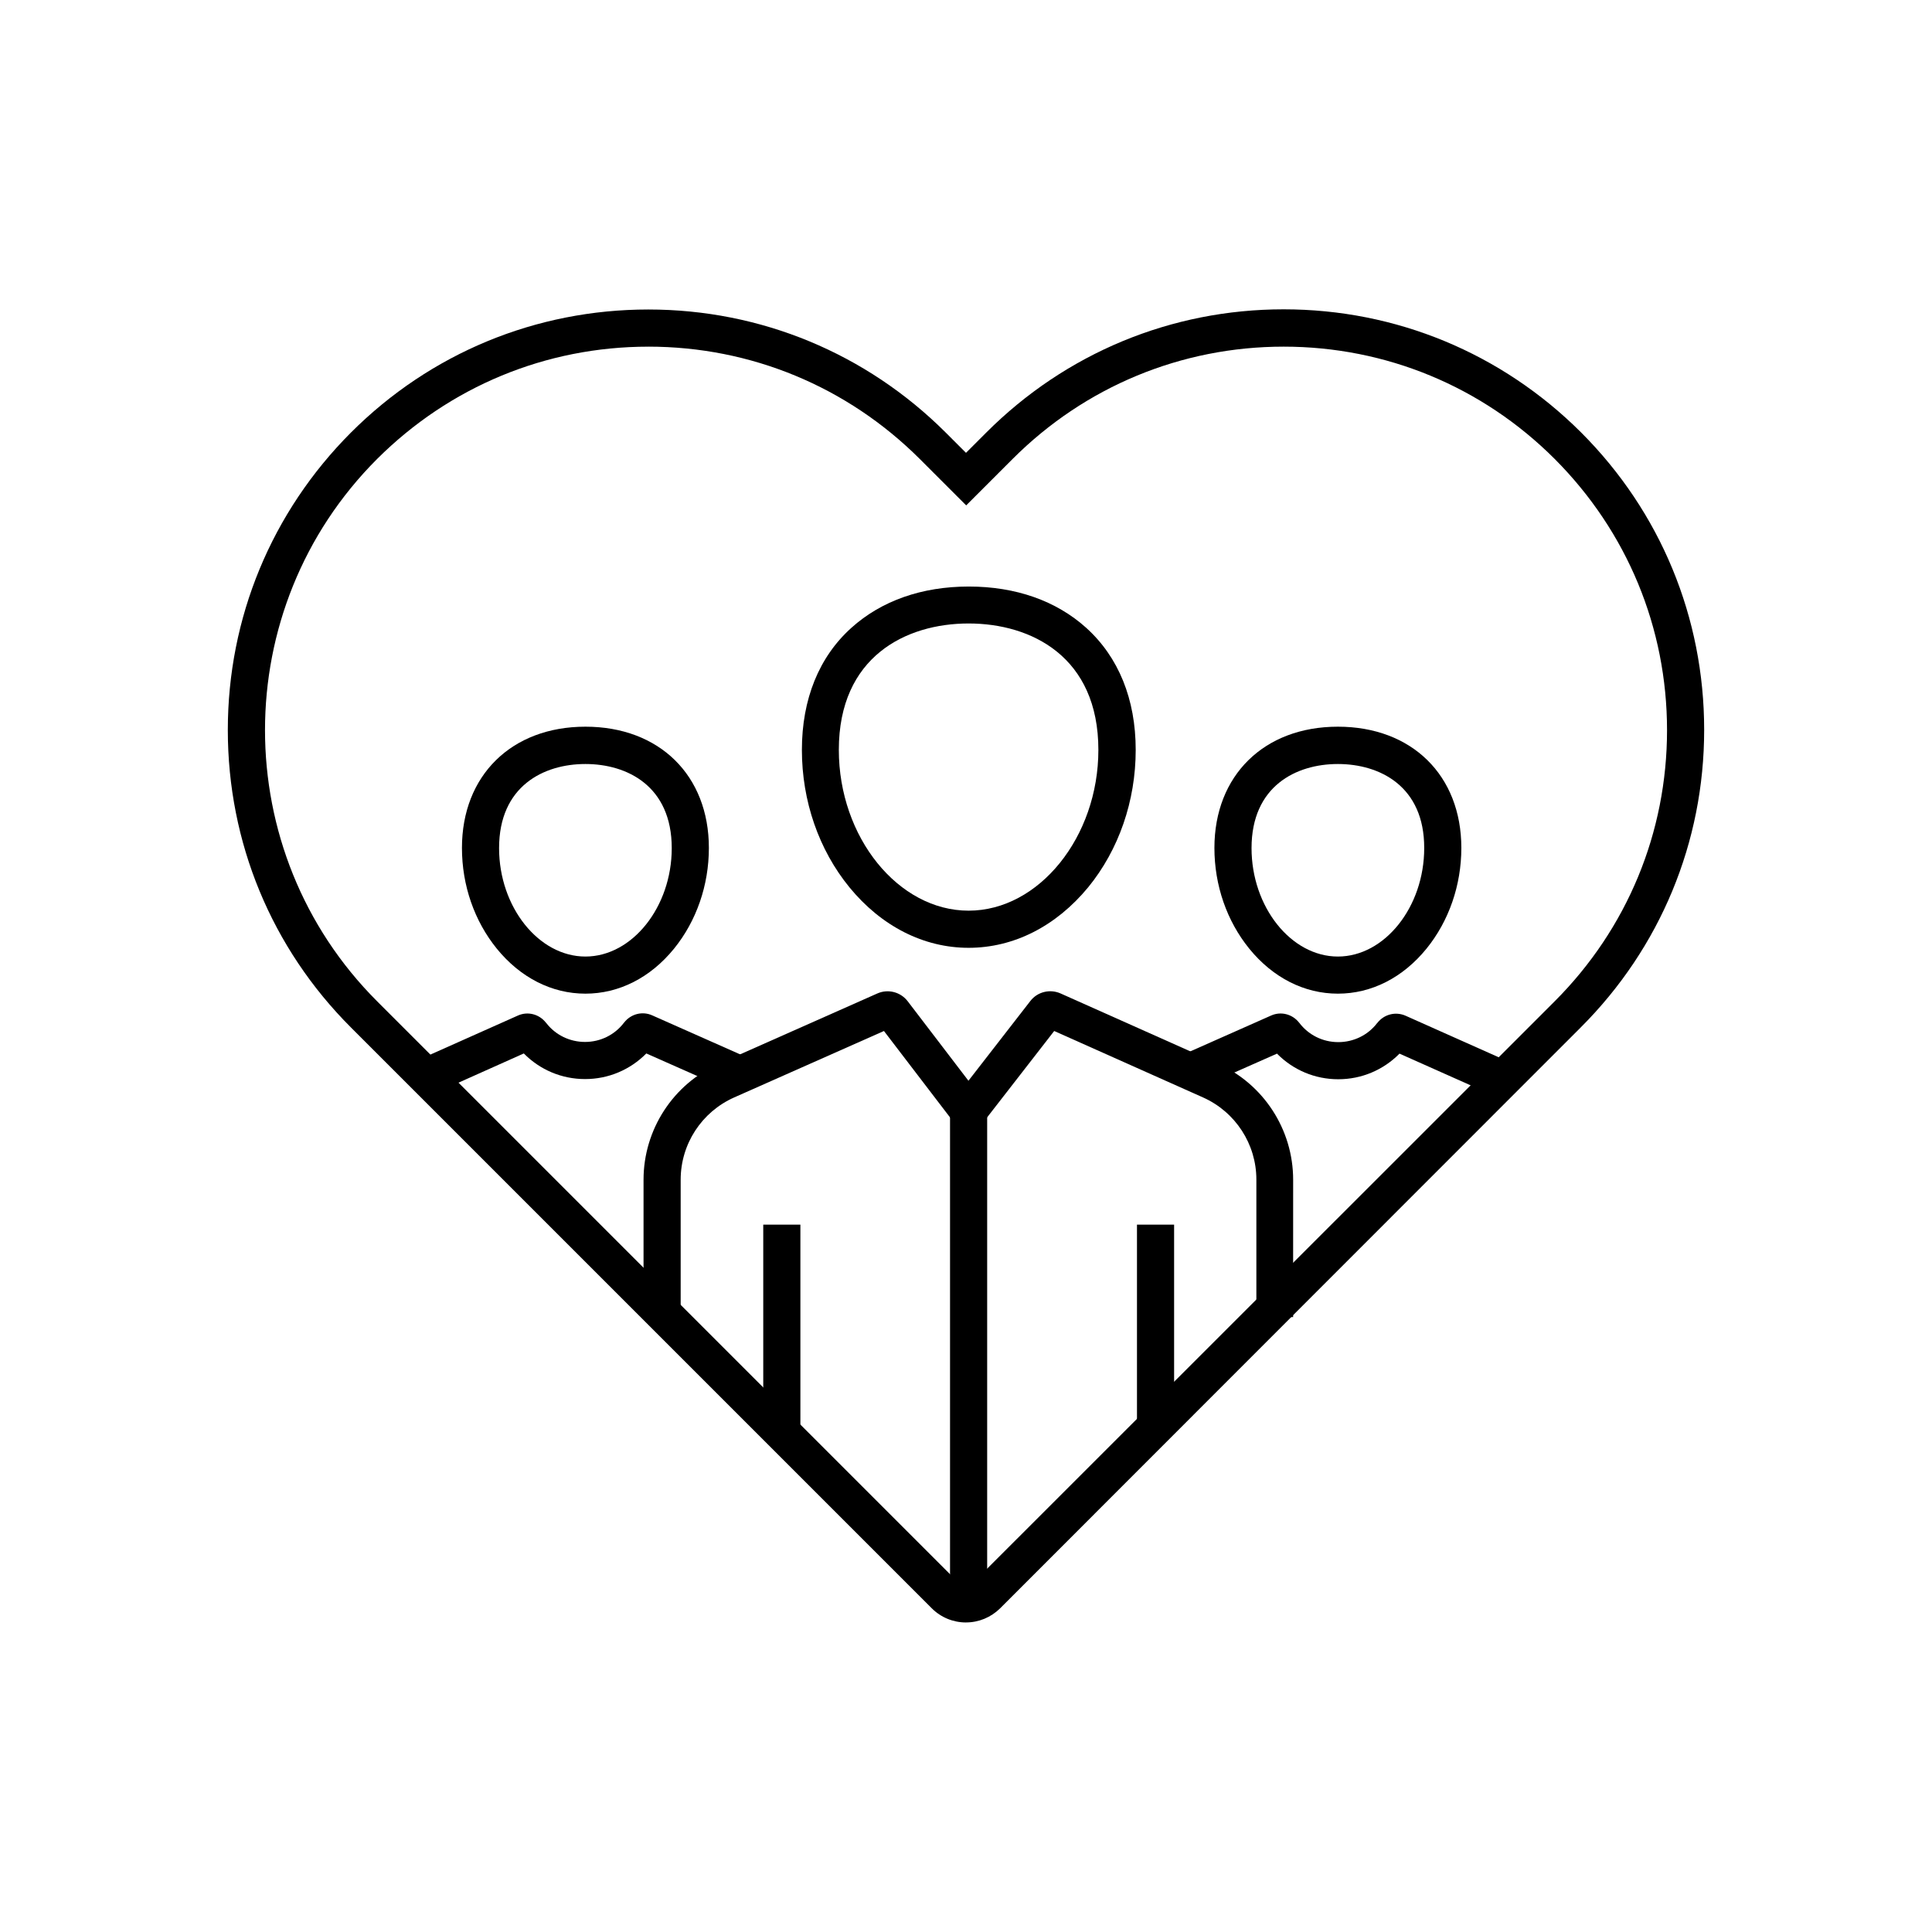
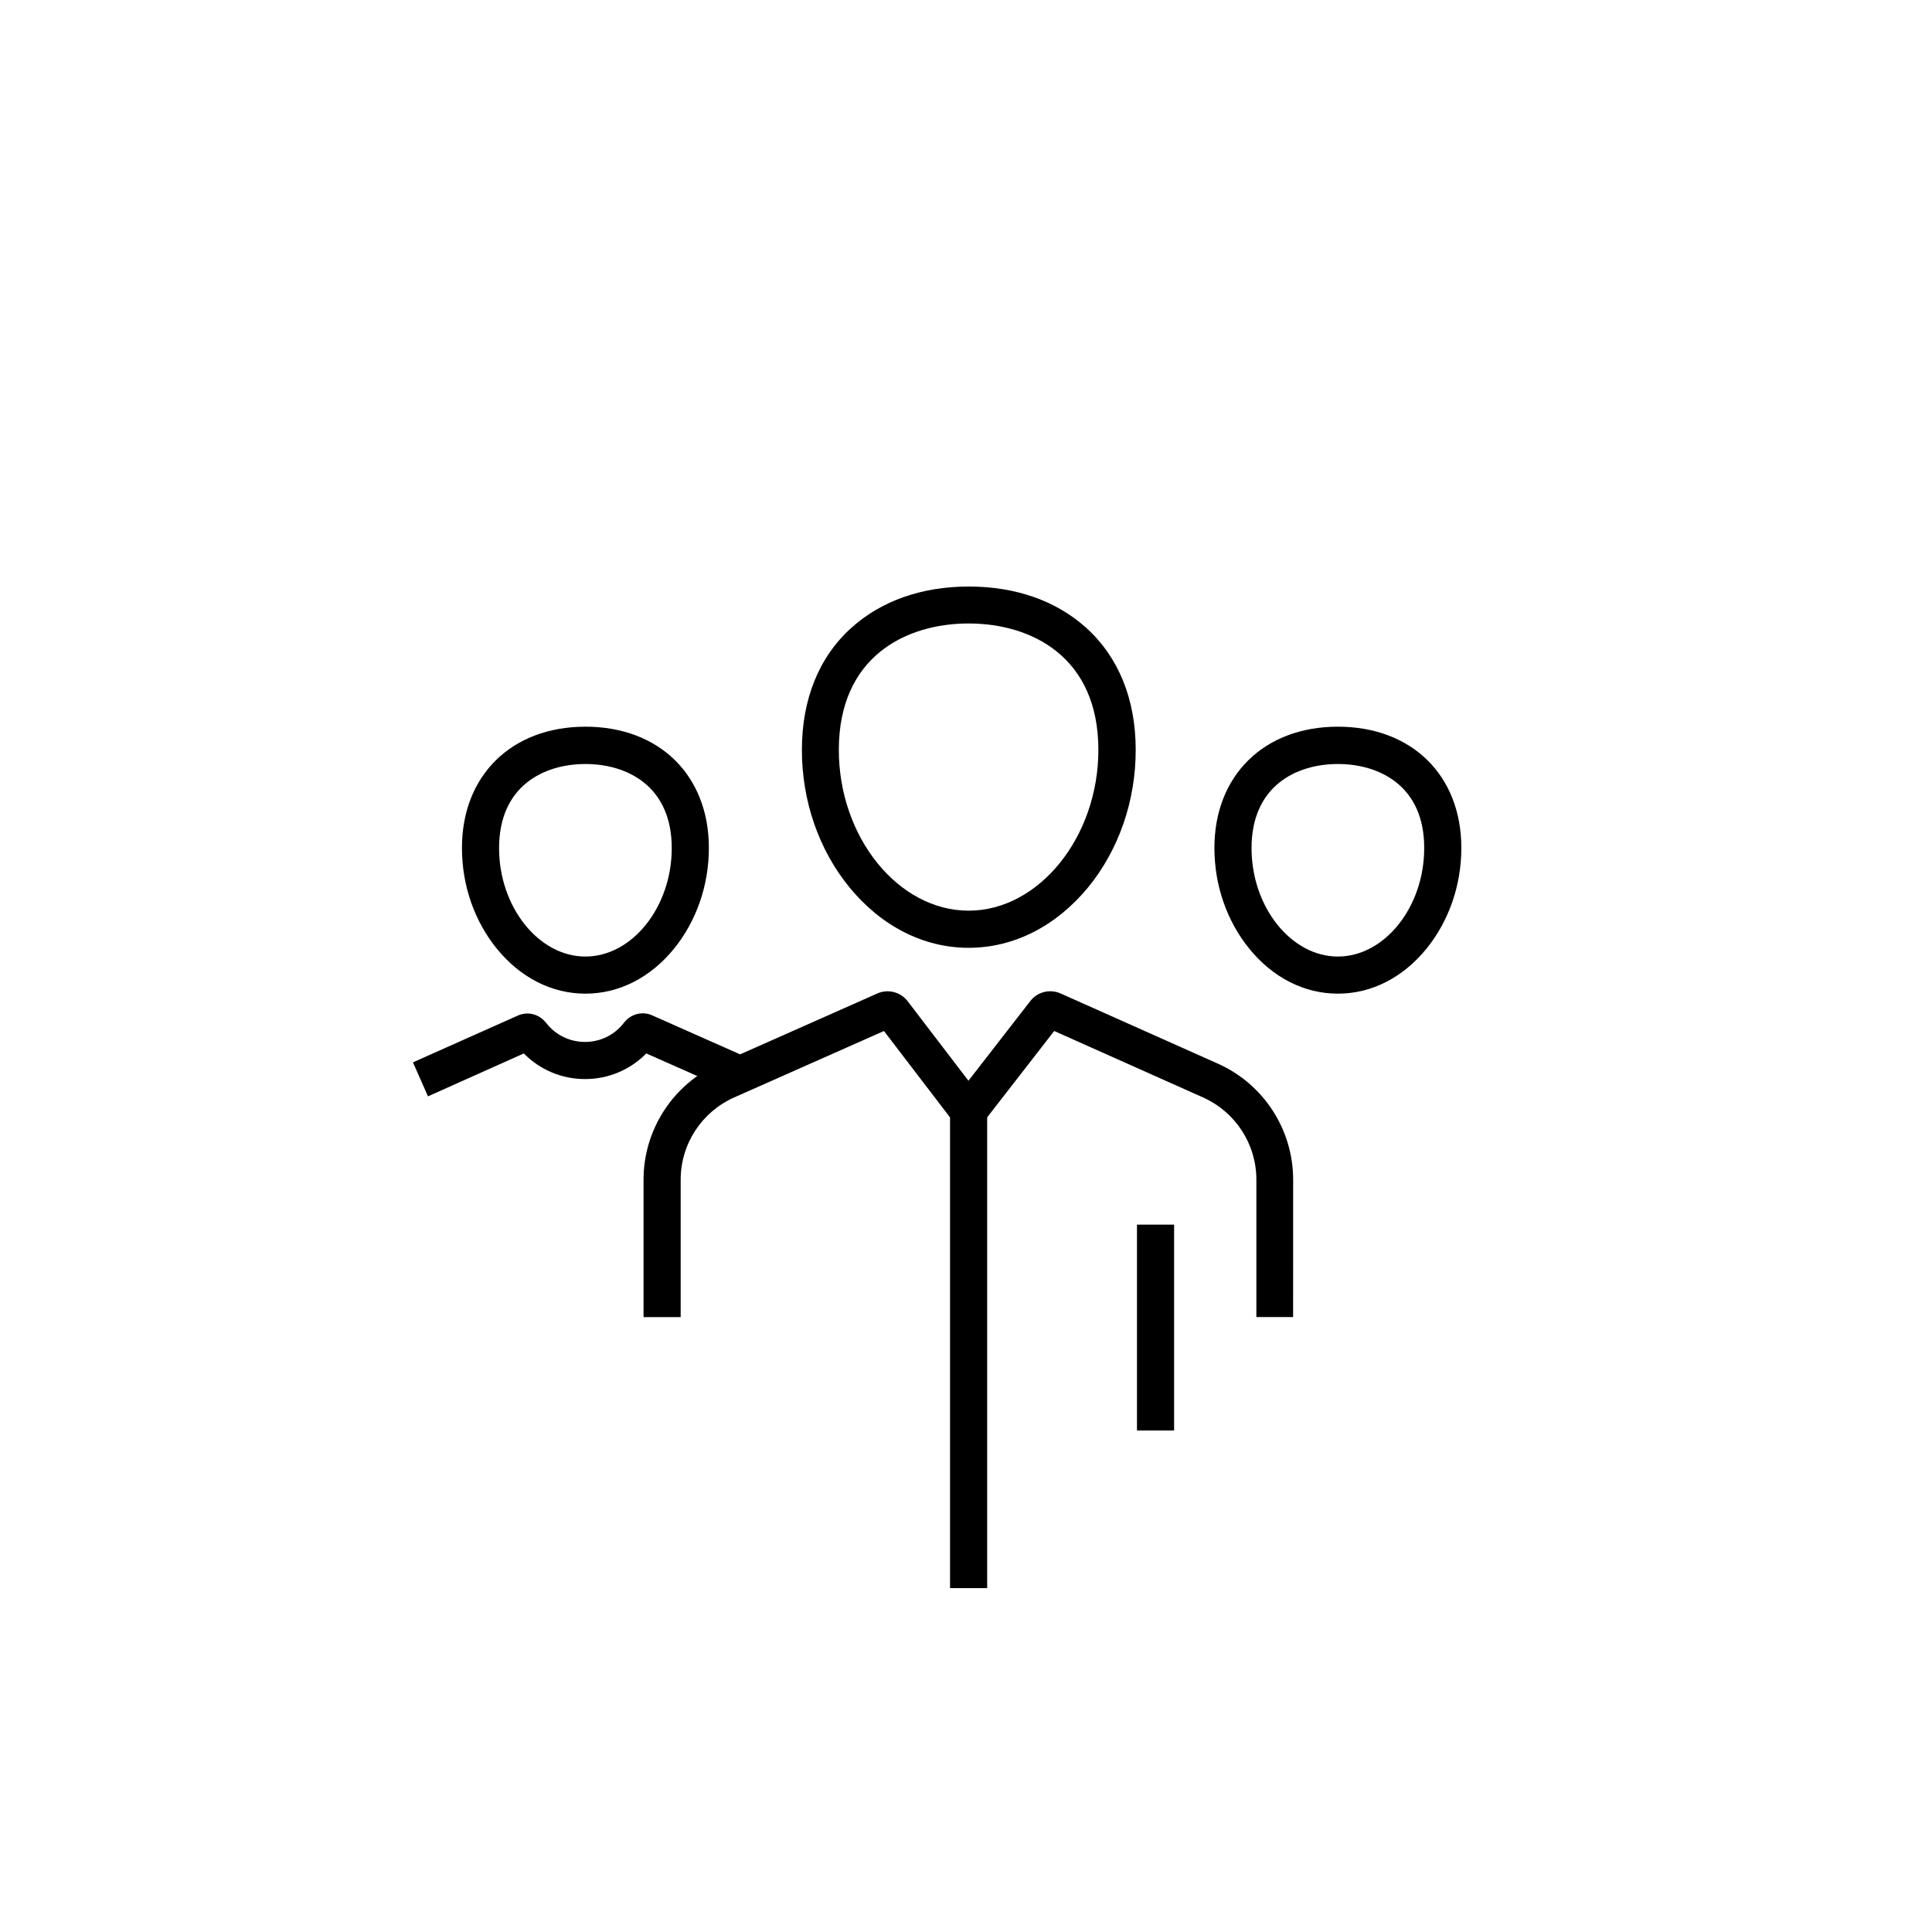
<svg xmlns="http://www.w3.org/2000/svg" fill="#000000" width="800px" height="800px" version="1.1" viewBox="144 144 512 512">
  <g>
-     <path d="m400 573.97c-3.394 0-6.641-1.328-9.055-3.738l-153.95-153.95c-21.059-21.059-32.621-49.051-32.621-78.82 0-29.766 11.609-57.762 32.621-78.82 21.059-21.059 49.051-32.621 78.82-32.621 29.766 0 57.762 11.609 78.82 32.621l5.363 5.363 5.363-5.363c21.059-21.059 49.051-32.668 78.82-32.668 29.766 0 57.762 11.609 78.82 32.621 21.059 21.059 32.621 49.051 32.621 78.82 0 29.766-11.609 57.762-32.668 78.82l-153.91 153.99c-2.461 2.41-5.656 3.738-9.051 3.738zm-84.184-338.1c-27.16 0-52.645 10.578-71.883 29.766-39.605 39.605-39.605 104.11 0 143.71l153.95 153.95c0.543 0.543 1.277 0.887 2.066 0.887 0.789 0 1.523-0.297 2.066-0.887l154-153.95c19.188-19.188 29.766-44.723 29.766-71.832 0-27.16-10.578-52.645-29.766-71.883-19.188-19.188-44.723-29.766-71.832-29.766-27.109 0-52.645 10.578-71.832 29.766l-12.301 12.301-12.301-12.301c-19.234-19.188-44.77-29.766-71.93-29.766z" />
    <path d="m498.55 407.33c-8.906 0-17.219-4.231-23.469-11.906-5.953-7.332-9.25-16.777-9.25-26.715 0-19.188 13.137-32.129 32.719-32.129s32.719 12.891 32.719 32.129c0 9.891-3.297 19.387-9.25 26.715-6.25 7.676-14.562 11.906-23.469 11.906zm0-60.859c-11.07 0-22.879 5.856-22.879 22.289 0 15.598 10.48 28.734 22.879 28.734s22.879-13.137 22.879-28.734c0.047-16.434-11.809-22.289-22.879-22.289z" />
-     <path d="m540.27 434.54-25.387-11.316c-4.281 4.328-10.035 6.789-16.234 6.789-6.199 0-11.957-2.461-16.234-6.789l-21.551 9.543-3.984-9.004 23.961-10.629c2.609-1.18 5.656-0.395 7.43 1.871l0.051 0.051c2.461 3.246 6.25 5.117 10.332 5.117 4.035 0 7.824-1.82 10.281-5.019l0.098-0.098c1.77-2.262 4.82-3.051 7.477-1.871l27.797 12.398zm-27.801-12.445v0zm-27.602 0v0z" />
    <path d="m299.14 407.33c-8.906 0-17.219-4.231-23.469-11.906-5.953-7.332-9.25-16.777-9.25-26.715 0-19.188 13.137-32.129 32.719-32.129s32.719 12.891 32.719 32.129c0 9.891-3.297 19.387-9.25 26.715-6.246 7.676-14.562 11.906-23.469 11.906zm0-60.859c-11.07 0-22.879 5.856-22.879 22.289 0 15.598 10.48 28.734 22.879 28.734 12.398 0 22.879-13.137 22.879-28.734 0-16.434-11.809-22.289-22.879-22.289z" />
    <path d="m257.42 434.54-3.984-9.004 27.797-12.398c2.609-1.18 5.656-0.395 7.43 1.871l0.098 0.098c2.461 3.199 6.25 5.019 10.281 5.019 4.082 0 7.871-1.871 10.332-5.117l0.051-0.051c1.77-2.262 4.82-3.051 7.43-1.871l23.961 10.629-3.984 9.004-21.551-9.543c-4.281 4.328-10.035 6.789-16.234 6.789s-11.957-2.461-16.234-6.789zm55.398-12.398c0.047 0 0.047 0 0 0zm-27.551-0.047c-0.051 0 0 0 0 0z" />
    <path d="m400.69 395.18c-11.906 0-23.125-5.707-31.586-16.039-8.117-9.938-12.594-22.879-12.594-36.406 0-13.43 4.527-24.648 13.137-32.375 7.922-7.133 18.648-10.922 31.094-10.922 12.449 0 23.172 3.789 31.094 10.922 8.609 7.773 13.137 18.941 13.137 32.375 0 13.531-4.477 26.469-12.594 36.406-8.516 10.332-19.73 16.039-31.688 16.039zm0-85.953c-16.629 0-34.391 8.809-34.391 33.504 0 23.125 15.742 42.605 34.391 42.605s34.391-19.531 34.391-42.605c0-24.695-17.762-33.504-34.391-33.504z" />
-     <path d="m346.27 468.54h9.84v54.562h-9.84z" />
    <path d="m486.79 493.04h-9.84v-36.457c0-9.398-5.559-17.91-14.121-21.746l-39.457-17.613-22.73 29.273-22.387-29.273-39.703 17.613c-8.609 3.836-14.168 12.348-14.168 21.797v36.406h-9.84v-36.406c0-13.285 7.871-25.387 20.023-30.75l41.918-18.598c2.856-1.277 6.199-0.395 8.07 2.066l16.09 21.059 16.383-21.105c1.871-2.461 5.215-3.297 8.07-2.016l41.672 18.598c12.102 5.41 19.926 17.465 19.926 30.75l-0.008 36.402z" />
    <path d="m445.31 468.54h9.84v54.562h-9.84z" />
    <path d="m395.77 438.42h9.84v126.45h-9.84z" />
  </g>
</svg>